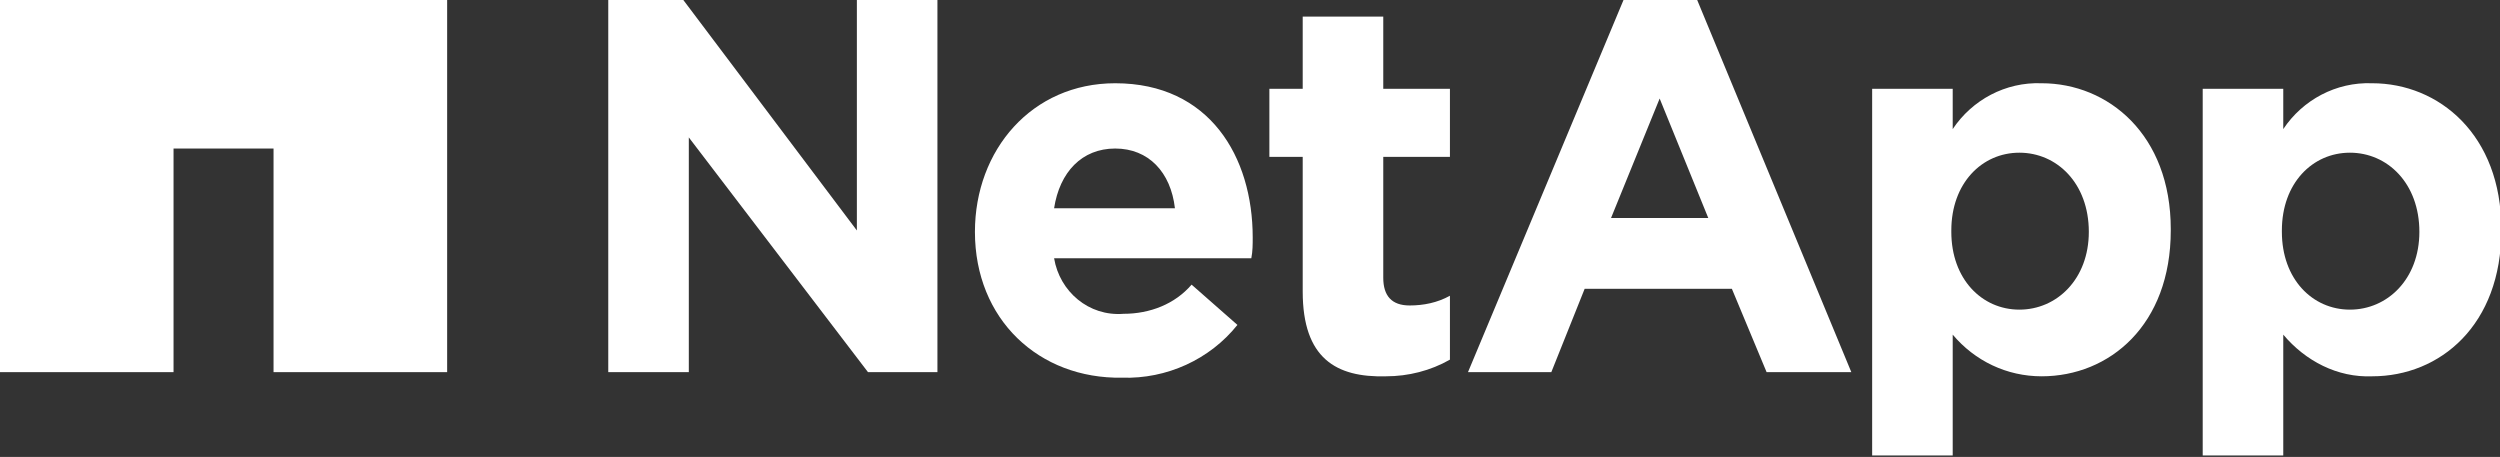
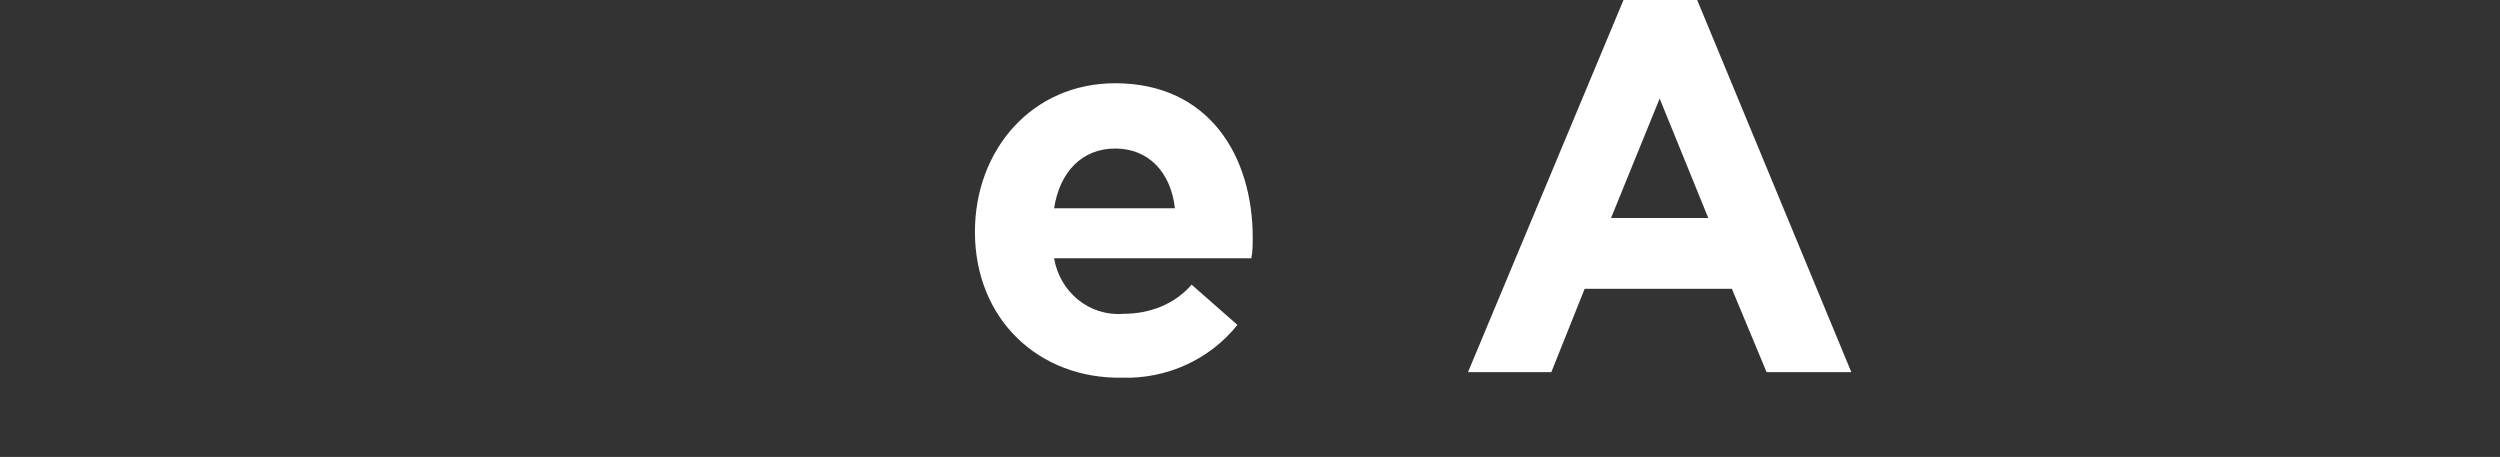
<svg xmlns="http://www.w3.org/2000/svg" version="1.1" id="Layer_1" x="0px" y="0px" viewBox="0 0 180 32.9" style="enable-background:new 0 0 180 32.9;" xml:space="preserve">
  <rect x="0" y="0" width="180" height="32.9" fill="#333333" stroke="none" />
  <style type="text/css">
	.st0{fill:#FFFFFF;}
</style>
  <g id="Group_385" transform="translate(-748.205 -729.506)">
    <g id="Group_384">
      <g id="Group_383">
-         <path id="Path_10182" class="st0" d="M906.8,735.9h5.8v2.9c1.4-2.1,3.8-3.4,6.4-3.3c4.8,0,9.3,3.7,9.3,10.5v0.1     c0,6.8-4.4,10.5-9.3,10.5c-2.5,0.1-4.8-1.1-6.4-3v8.7h-5.8V735.9z M922.4,746.2L922.4,746.2c0-3.5-2.3-5.7-5-5.7     s-4.9,2.2-4.9,5.6v0.1c0,3.4,2.2,5.6,4.9,5.6S922.4,749.6,922.4,746.2L922.4,746.2z" />
        <g id="Group_382">
          <g id="Group_381">
            <g id="Group_380">
              <g id="Group_379">
                <g id="Group_378">
-                   <path id="Path_10183" class="st0" d="M792,729.5h5.4l12.5,16.6v-16.6h5.8v26.8h-5l-12.9-16.9v16.9H792V729.5z" />
                  <path id="Path_10184" class="st0" d="M818.4,746.2L818.4,746.2c0-5.9,4.1-10.7,10.1-10.7c6.8,0,9.9,5.3,9.9,11.1          c0,0.5,0,1-0.1,1.5h-14.2c0.4,2.4,2.5,4.2,5,4c1.9,0,3.7-0.7,4.9-2.1l3.3,2.9c-2,2.5-5.1,3.9-8.3,3.8          C823,756.8,818.4,752.5,818.4,746.2z M832.8,744.5c-0.3-2.6-1.9-4.3-4.3-4.3c-2.4,0-4,1.7-4.4,4.3H832.8z" />
-                   <path id="Path_10185" class="st0" d="M842,750.5v-9.7h-2.4v-4.9h2.4v-5.2h5.8v5.2h4.8v4.9h-4.8v8.7c0,1.3,0.6,2,1.9,2          c1,0,2-0.2,2.9-0.7v4.6c-1.4,0.8-3,1.2-4.6,1.2C844.4,756.7,842,755.3,842,750.5z" />
-                   <path id="Path_10186" class="st0" d="M883,735.9h5.8v2.9c1.4-2.1,3.8-3.4,6.4-3.3c4.8,0,9.3,3.7,9.3,10.5v0.1          c0,6.8-4.4,10.5-9.3,10.5c-2.5,0-4.8-1.1-6.4-3v8.7H883V735.9z M898.6,746.2L898.6,746.2c0-3.5-2.3-5.7-5-5.7          s-4.9,2.2-4.9,5.6v0.1c0,3.4,2.2,5.6,4.9,5.6S898.6,749.6,898.6,746.2L898.6,746.2z" />
                  <path id="Path_10187" class="st0" d="M865.1,729.5h5.3l11.1,26.8h-6.1l-2.5-6h-10.6l-2.4,6h-6L865.1,729.5z M871.2,745.2          l-3.5-8.6l-3.5,8.6H871.2z" />
                </g>
              </g>
            </g>
          </g>
        </g>
      </g>
-       <path id="Path_10188" class="st0" d="M748.2,729.5v26.8h12.5v-16.1h7.2v16.1h12.5v-26.8H748.2z" />
    </g>
  </g>
</svg>